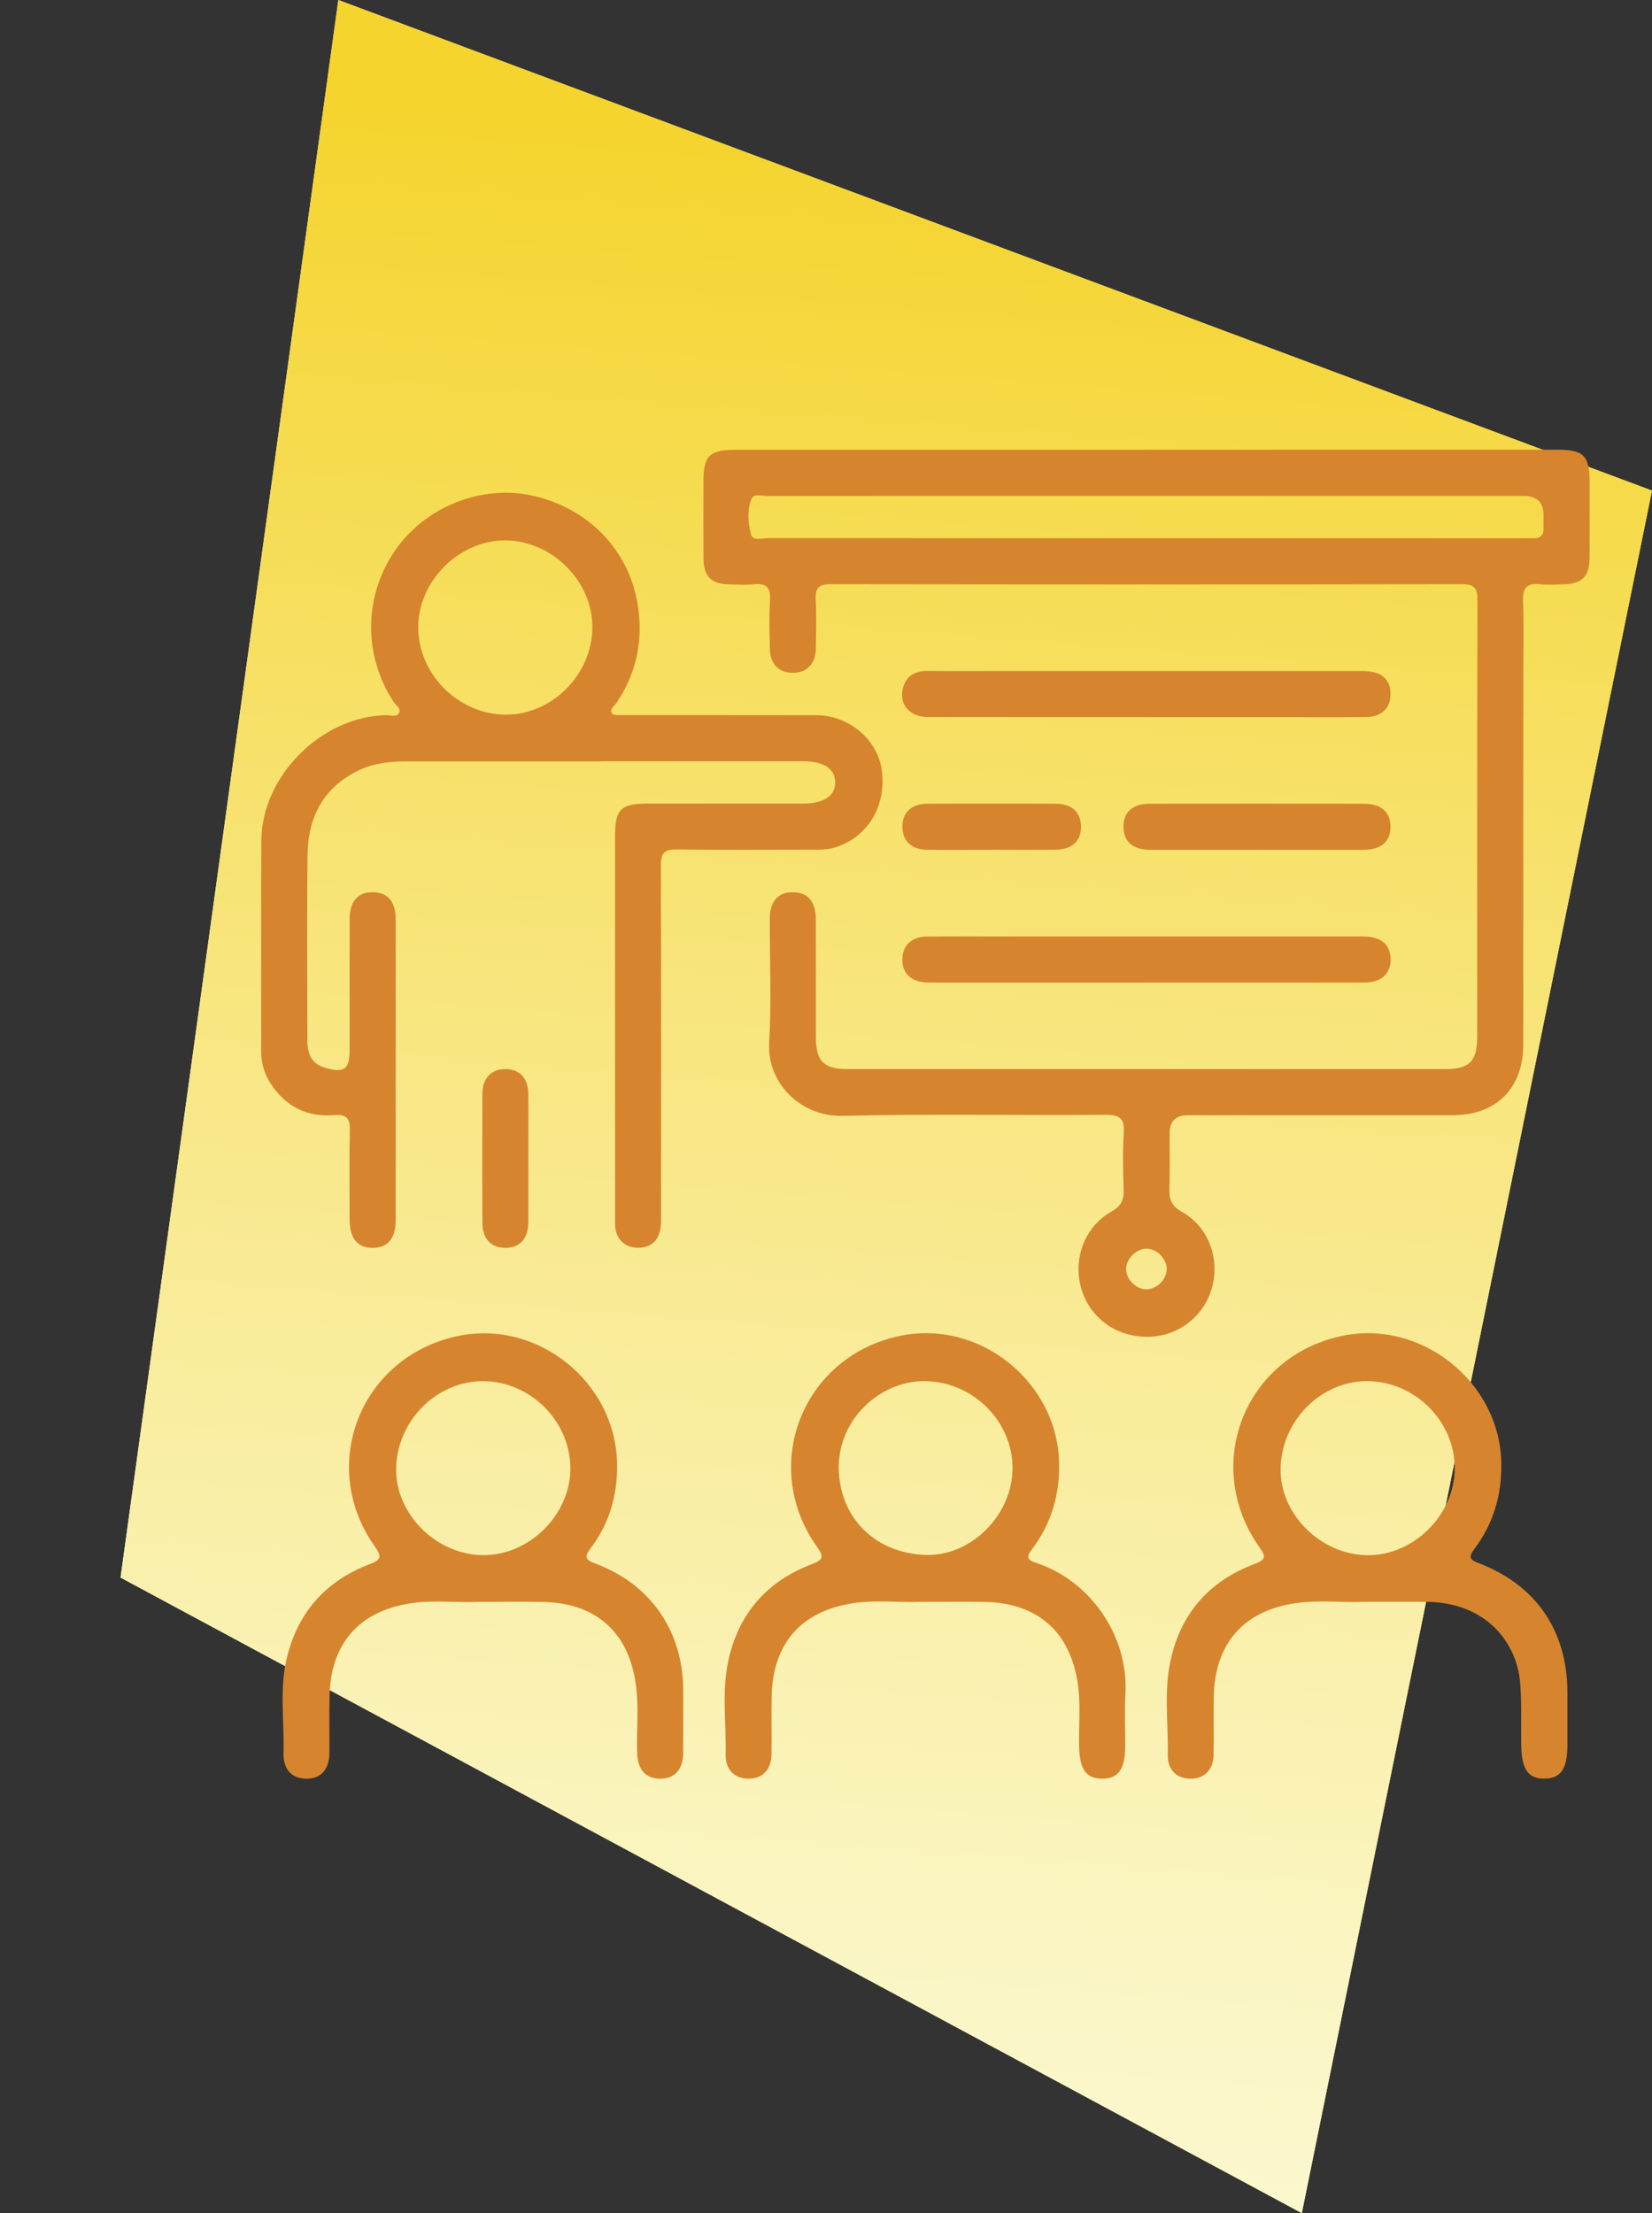
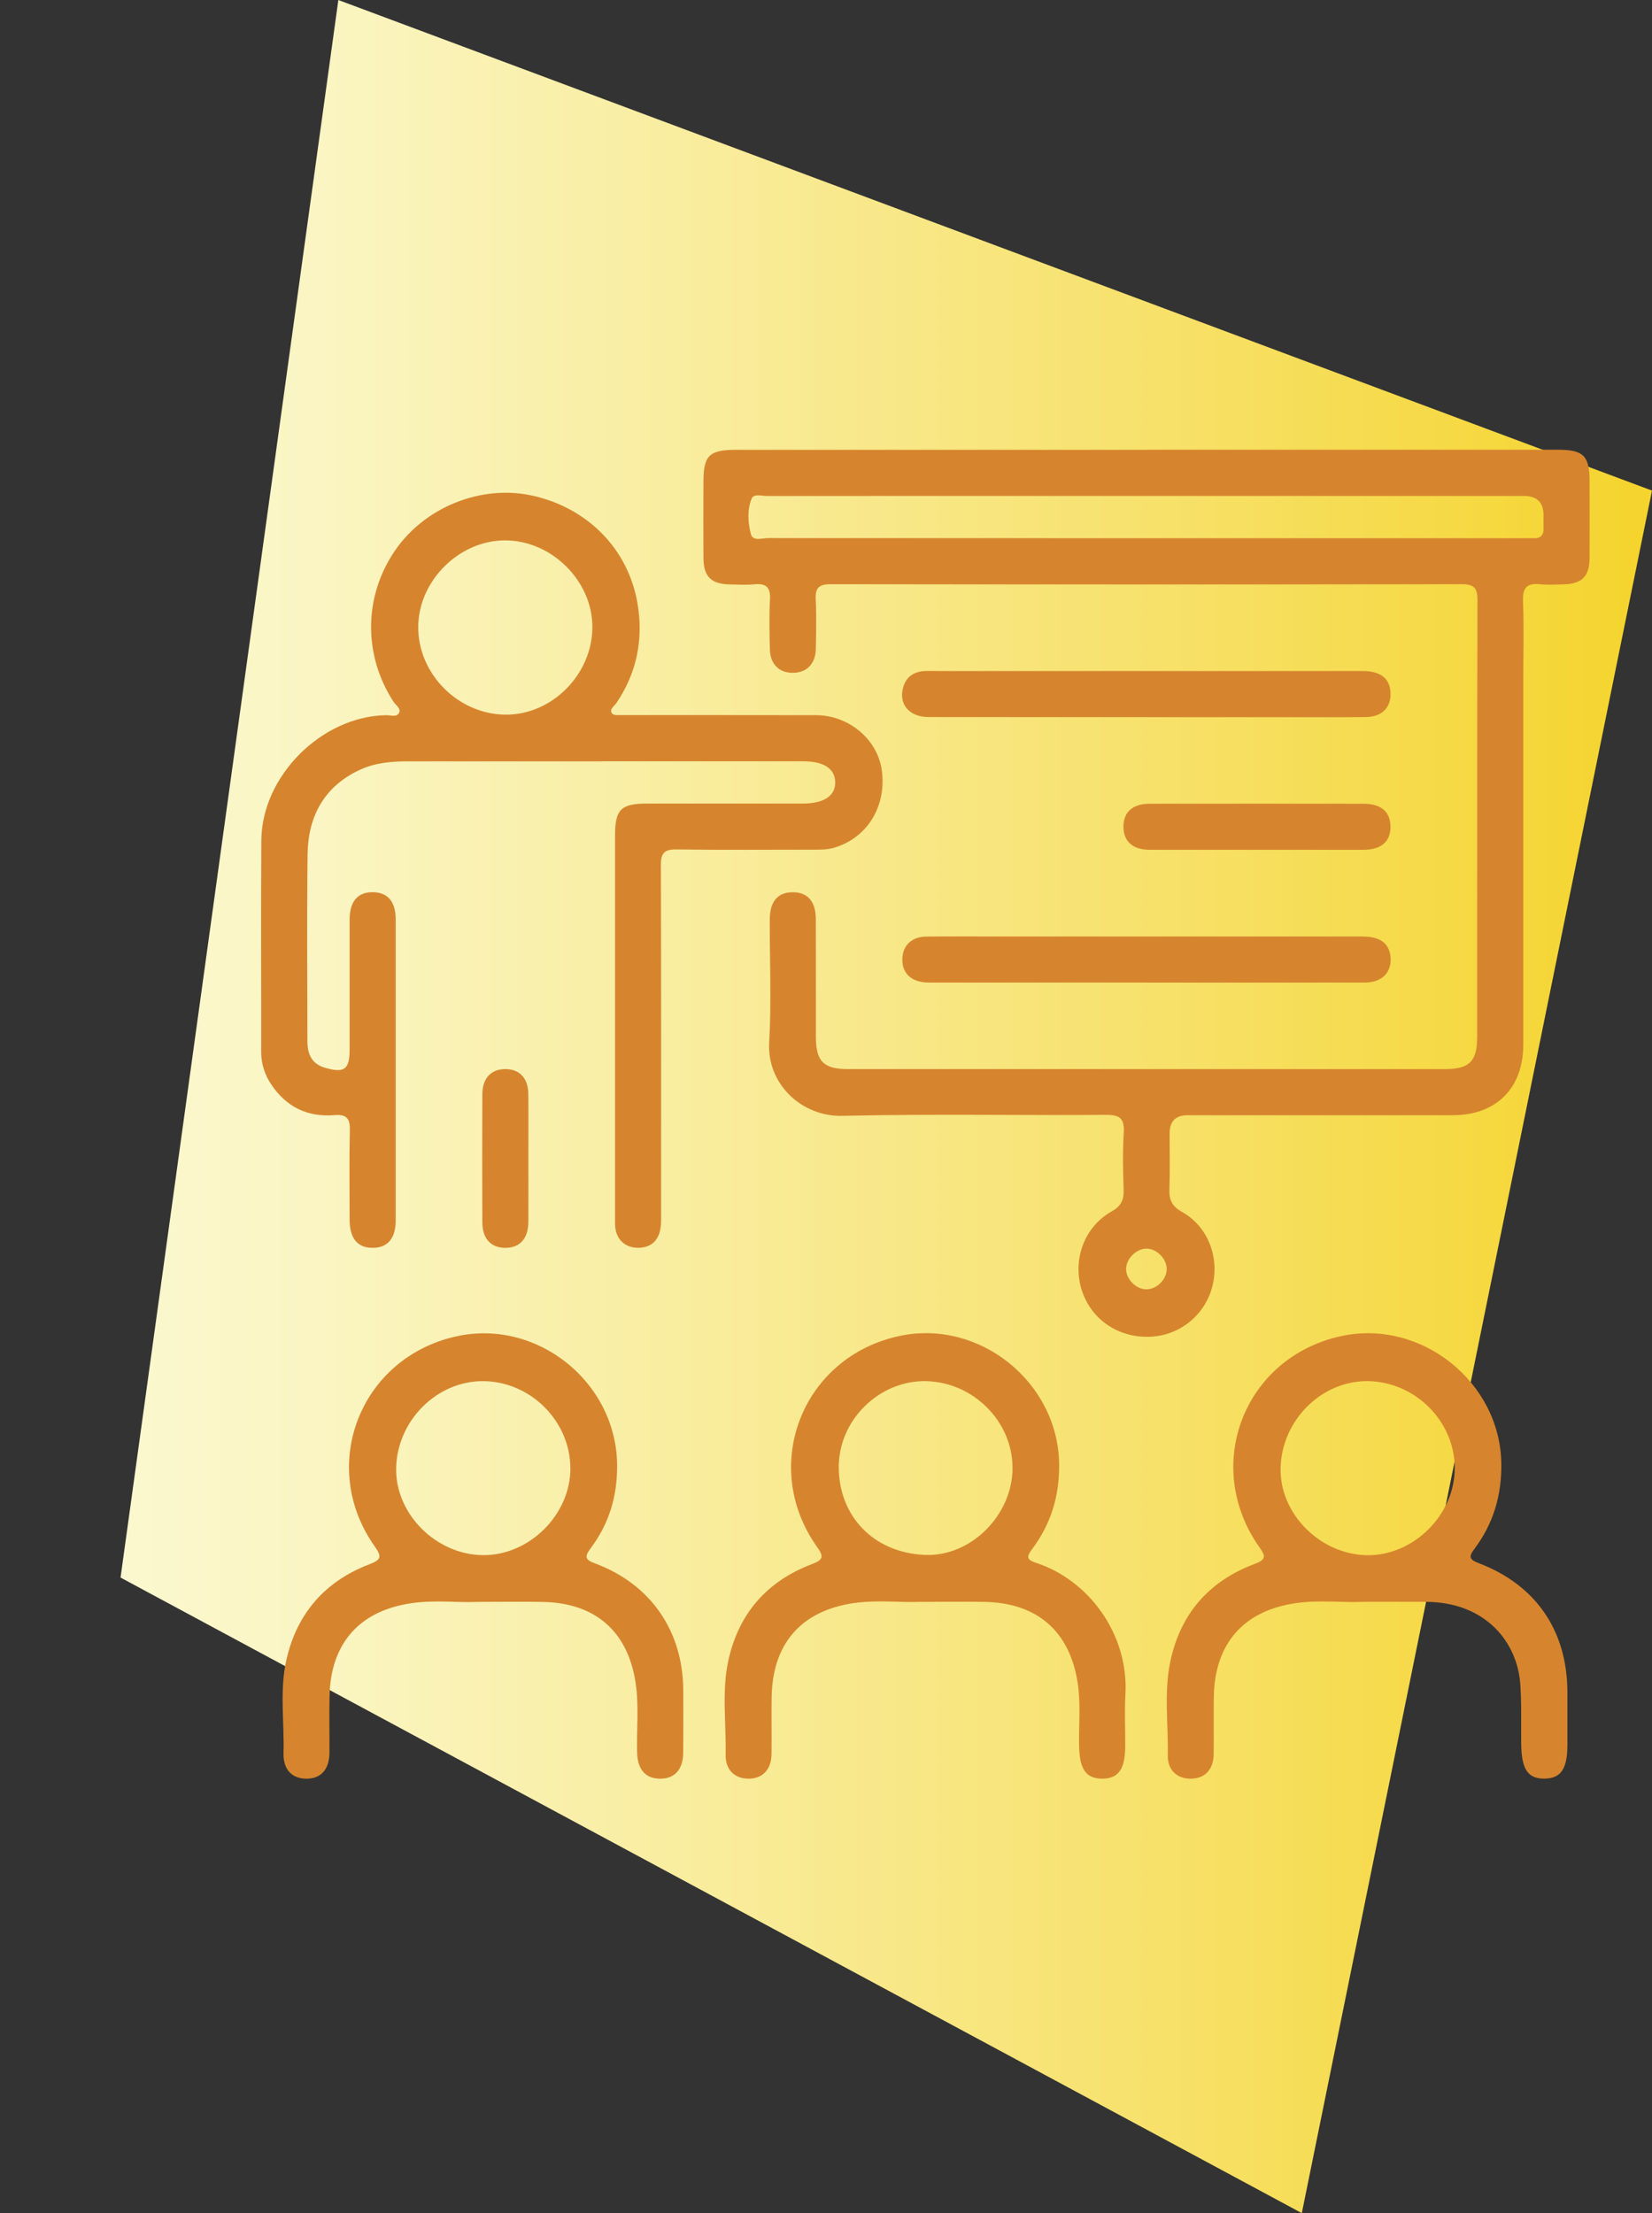
<svg xmlns="http://www.w3.org/2000/svg" xmlns:xlink="http://www.w3.org/1999/xlink" id="b" viewBox="0 0 287.24 384.81">
  <rect x="0" y="0" width="287.24" height="384.81" fill="#333333" stroke="none" />
  <defs>
    <style>.i{fill:none;}.j{fill:url(#g);}.k{fill:url(#e);}.l{fill:#d6852e;}.m{clip-path:url(#h);}.n{clip-path:url(#f);}</style>
    <linearGradient id="e" x1="20.96" y1="192.4" x2="287.24" y2="192.4" gradientUnits="userSpaceOnUse">
      <stop offset="0" stop-color="#fbf8cf" />
      <stop offset=".13" stop-color="#faf5c2" />
      <stop offset=".36" stop-color="#f9eda0" />
      <stop offset=".68" stop-color="#f7e16a" />
      <stop offset=".99" stop-color="#f5d42e" />
      <stop offset="1" stop-color="#f5d42e" />
    </linearGradient>
    <clipPath id="f">
-       <polygon class="k" points="226.35 384.81 20.96 274.3 58.83 0 287.24 85.3 226.35 384.81" />
-     </clipPath>
+       </clipPath>
    <linearGradient id="g" x1="297.32" y1="2568.93" x2="297.94" y2="2568.93" gradientTransform="translate(-176243.54 1522718.72) scale(592.67 -592.67)" xlink:href="#e" />
    <clipPath id="h">
      <rect class="i" y="9.73" width="276.4" height="368.02" />
    </clipPath>
  </defs>
  <g id="c">
    <g id="d">
      <polygon class="k" points="226.35 384.81 20.96 274.3 58.83 0 287.24 85.3 226.35 384.81" />
      <g class="n">
        <rect class="j" x="-49.18" y="43" width="406.55" height="298.8" transform="translate(-51 329.15) rotate(-85)" />
      </g>
    </g>
    <g class="m">
      <path class="l" d="M202.86,220.73c.05-1.79-1.65-3.57-3.45-3.62-1.76-.05-3.56,1.68-3.61,3.47-.05,1.78,1.66,3.56,3.46,3.6,1.8.04,3.55-1.63,3.6-3.46M199.62,86.23c-22.09,0-44.17,0-66.26.01-.92,0-2.3-.46-2.68.48-.79,1.94-.63,4.14-.13,6.12.34,1.34,1.95.72,2.98.72,43.85.03,87.7.02,131.56.02.48,0,.96-.03,1.44,0,1.33.09,1.93-.51,1.85-1.84-.04-.72,0-1.44,0-2.16q0-3.35-3.46-3.35c-21.77,0-43.53,0-65.3,0M199.34,78.2c23.86,0,47.72,0,71.58,0,4.43,0,5.46,1.05,5.47,5.56,0,4.41.02,8.81,0,13.22-.02,3.3-1.35,4.59-4.71,4.63-1.28.02-2.57.12-3.84-.02-2.26-.25-3.12.51-3.03,2.91.18,4.48.05,8.97.05,13.45,0,21.23,0,42.46,0,63.68,0,7.58-4.7,12.28-12.26,12.28-15.37,0-30.75,0-46.12,0q-3.12,0-3.12,3.21c0,3.2.08,6.41-.03,9.61-.07,1.87.42,3.01,2.2,4,4.54,2.54,6.59,8.02,5.23,13.07-1.34,4.97-5.71,8.45-10.87,8.63-5.39.19-10-2.9-11.71-7.83-1.82-5.29.22-11.21,5.09-13.95,1.68-.94,2.16-2.02,2.1-3.81-.11-3.28-.18-6.57.02-9.85.14-2.4-.56-3.16-3.06-3.14-15.29.11-30.59-.19-45.88.17-7.07.17-13.13-5.57-12.71-12.76.41-7.1.08-14.25.1-21.38,0-3.17,1.43-4.79,4.1-4.74,2.54.04,3.9,1.64,3.91,4.69.02,6.81,0,13.62.01,20.43,0,4.29,1.33,5.63,5.59,5.63,34.59,0,69.18,0,103.77,0,4.28,0,5.62-1.34,5.62-5.6.01-25.31-.02-50.63.05-75.94,0-2.06-.52-2.77-2.68-2.77-36.59.06-73.19.05-109.78,0-1.99,0-2.7.6-2.6,2.6.14,2.88.07,5.77.02,8.65-.05,2.59-1.58,4.14-3.96,4.16-2.41.02-3.97-1.5-4.03-4.08-.06-2.88-.15-5.77.02-8.65.13-2.19-.72-2.87-2.78-2.66-1.35.13-2.72.04-4.08.02-3.36-.04-4.69-1.32-4.71-4.63-.03-4.4-.01-8.81,0-13.22,0-4.58,1.01-5.56,5.7-5.56h71.34" />
      <path class="l" d="M103,109.04c.02-7.99-7.03-15.03-15.1-15.08-8.01-.05-15.12,6.98-15.18,15-.06,8.18,6.88,15.2,15.11,15.3,8.1.1,15.15-6.97,15.17-15.21M104.79,132.38c-11.29,0-22.58,0-33.87,0-2.89,0-5.77.25-8.43,1.51-6.19,2.92-8.93,8.1-9.01,14.69-.13,10.81-.05,21.63-.03,32.44,0,2.17.68,3.93,3.01,4.62,3.4,1,4.33.34,4.33-3.16,0-7.53-.01-15.06,0-22.59,0-3.18,1.43-4.8,4.08-4.76,2.54.04,3.92,1.64,3.93,4.68.01,17.46.01,34.93,0,52.39,0,3.17-1.43,4.8-4.07,4.77-2.6-.03-3.93-1.66-3.94-4.9-.01-5.21-.08-10.42.04-15.62.05-2.03-.67-2.72-2.63-2.56-4.72.4-8.43-1.41-11.06-5.36-1.13-1.7-1.73-3.58-1.73-5.65.02-12.25-.06-24.51.03-36.77.08-11.18,10.46-21.52,21.64-21.76.77-.02,1.82.39,2.26-.31.51-.8-.52-1.4-.92-2.02-5.27-8.12-5.2-18.29.24-26.26,5.16-7.56,14.93-11.51,23.77-9.61,9.67,2.09,16.86,9.28,18.44,18.92,1.01,6.13-.15,11.95-3.71,17.19-.37.54-1.29,1.09-.73,1.81.27.35,1.18.26,1.8.26,11.21.01,22.42,0,33.63.02,5.77.01,10.76,4.24,11.47,9.64.83,6.28-2.59,11.75-8.34,13.42-1.11.32-2.21.33-3.33.33-8,0-16.01.07-24.02-.04-2.11-.03-2.74.62-2.73,2.73.07,20.59.04,41.17.04,61.76,0,3.07-1.34,4.69-3.84,4.77-2.33.07-3.96-1.37-4.15-3.71-.04-.56-.02-1.12-.02-1.68,0-22.11,0-44.22,0-66.33,0-4.48,1.04-5.51,5.51-5.52,9.05,0,18.09,0,27.14,0,3.69,0,5.71-1.37,5.63-3.77-.08-2.33-2-3.58-5.58-3.58-11.61,0-23.22,0-34.83,0" />
      <path class="l" d="M99.17,255.24c-.04-8.13-6.89-14.99-15.06-15.09-8.11-.1-15.1,6.86-15.23,15.17-.13,7.92,6.93,14.99,15.06,15.08,8.1.09,15.28-7.06,15.24-15.16M83.05,278.53c-3.3.17-7.48-.38-11.61.24-9.01,1.35-13.97,7.04-14.14,16.17-.07,3.28,0,6.57-.02,9.85-.03,2.93-1.53,4.54-4.11,4.48-2.46-.05-3.95-1.63-3.87-4.46.15-5.43-.72-10.92.51-16.28,1.83-7.98,6.69-13.56,14.32-16.5,2.11-.81,2.35-1.27,1.01-3.17-9.9-14-2.51-32.83,14.24-36.51,14.04-3.08,27.77,7.96,27.92,22.33.06,5.43-1.39,10.28-4.63,14.57-1.12,1.49-.86,1.98.82,2.6,9.68,3.61,15.3,11.8,15.31,22.14,0,3.61.02,7.21-.01,10.81-.03,2.93-1.54,4.53-4.12,4.47-2.45-.05-3.81-1.63-3.89-4.48-.12-4.08.35-8.17-.27-12.23-1.35-8.88-6.98-13.82-16.02-14.02-3.52-.08-7.04-.01-11.42-.01" />
      <path class="l" d="M176.05,255.31c.05-8.08-6.75-14.96-14.99-15.16-8.09-.19-15.31,6.7-15.22,15.1.08,8.25,5.88,14.69,14.92,15.11,8.03.37,15.25-6.89,15.3-15.06M160.03,278.52c-3.33.16-7.52-.38-11.65.23-9.13,1.35-14.08,7.1-14.21,16.36-.05,3.28.02,6.57-.02,9.85-.04,2.76-1.56,4.33-4.05,4.31-2.38-.02-3.98-1.57-3.93-4.16.12-5.43-.7-10.92.45-16.29,1.76-8.2,6.7-13.88,14.54-16.85,2.1-.8,2.06-1.37.86-3.06-9.96-14.1-2.48-33.04,14.39-36.62,13.95-2.96,27.59,8.08,27.75,22.32.06,5.52-1.44,10.41-4.73,14.78-.88,1.17-1.02,1.79.64,2.33,9.19,2.95,16.21,12.4,15.61,22.92-.17,2.95-.02,5.93-.03,8.89,0,4.1-1.19,5.77-4.07,5.74-2.82-.03-3.9-1.7-3.96-5.86-.05-3.6.31-7.21-.24-10.79-1.38-9-7.06-13.93-16.22-14.09-3.44-.06-6.88,0-11.15,0" />
      <path class="l" d="M252.94,255.27c0-8.11-6.83-14.98-15.03-15.12-8.11-.14-15.08,6.79-15.25,15.15-.16,7.9,6.87,14.98,15.02,15.11,8.07.13,15.27-7.01,15.26-15.14M237.02,278.52c-3.4.18-7.66-.39-11.88.25-8.98,1.35-13.93,7.08-14.09,16.22-.06,3.36.02,6.73-.03,10.09-.04,2.61-1.54,4.16-3.92,4.19-2.42.04-4.1-1.48-4.05-4.04.1-5.43-.69-10.92.43-16.29,1.73-8.31,6.73-14.04,14.67-17.01,2.06-.77,1.92-1.35.82-2.92-9.99-14.16-2.66-33.02,14.2-36.69,13.92-3.03,27.69,7.99,27.87,22.16.07,5.51-1.38,10.43-4.66,14.81-.94,1.26-1.06,1.83.67,2.48,10.04,3.81,15.47,11.8,15.48,22.5,0,3.04,0,6.08,0,9.13,0,4.15-1.13,5.82-3.95,5.86-2.93.04-4.02-1.63-4.08-5.97-.05-3.52.09-7.03-.17-10.56-.53-7.09-5.9-14.16-16.4-14.21-3.36-.02-6.72,0-10.92,0" />
      <path class="l" d="M199.36,124.69c-12.64,0-25.27.01-37.91-.01-3.26,0-5.18-2.14-4.46-4.99.54-2.16,2.1-3.05,4.3-3.03,5.28.04,10.56.01,15.83.01,19.92,0,39.83,0,59.75,0,3.13,0,4.75,1.24,4.9,3.69.16,2.6-1.45,4.29-4.26,4.32-4.72.05-9.44.02-14.16.02-8,0-16,0-23.99,0" />
      <path class="l" d="M199.39,170.84c-12.64,0-25.27.01-37.91,0-3.12,0-4.83-1.73-4.56-4.49.2-2.1,1.73-3.47,4.1-3.5,3.68-.05,7.36-.02,11.04-.02,21.59,0,43.19,0,64.78,0,3.06,0,4.65,1.13,4.92,3.42.32,2.75-1.4,4.59-4.46,4.59-10.96.02-21.91.01-32.87.01h-5.04" />
      <path class="l" d="M218.61,147.76c-6.23,0-12.46.02-18.7,0-2.97-.01-4.57-1.46-4.57-4.02,0-2.55,1.6-3.99,4.59-3.99,12.38-.02,24.77-.01,37.15,0,3.03,0,4.64,1.37,4.69,3.9.05,2.66-1.57,4.1-4.71,4.11-6.15.02-12.31,0-18.46,0" />
-       <path class="l" d="M172.46,147.76c-3.75,0-7.5.03-11.26-.01-2.75-.03-4.31-1.55-4.3-4.04.02-2.47,1.59-3.95,4.37-3.96,7.42-.03,14.85-.03,22.27,0,2.81.01,4.38,1.46,4.42,3.91.04,2.57-1.56,4.06-4.49,4.09-3.67.03-7.34,0-11.01,0" />
      <path class="l" d="M91.87,201.69c0,3.59.02,7.19,0,10.78-.03,2.93-1.51,4.54-4.08,4.5-2.46-.04-3.91-1.61-3.92-4.42-.03-7.42-.03-14.85,0-22.28.01-2.78,1.49-4.36,3.95-4.38,2.49-.02,4.01,1.55,4.04,4.3.04,3.83.01,7.67.01,11.5" />
    </g>
  </g>
</svg>